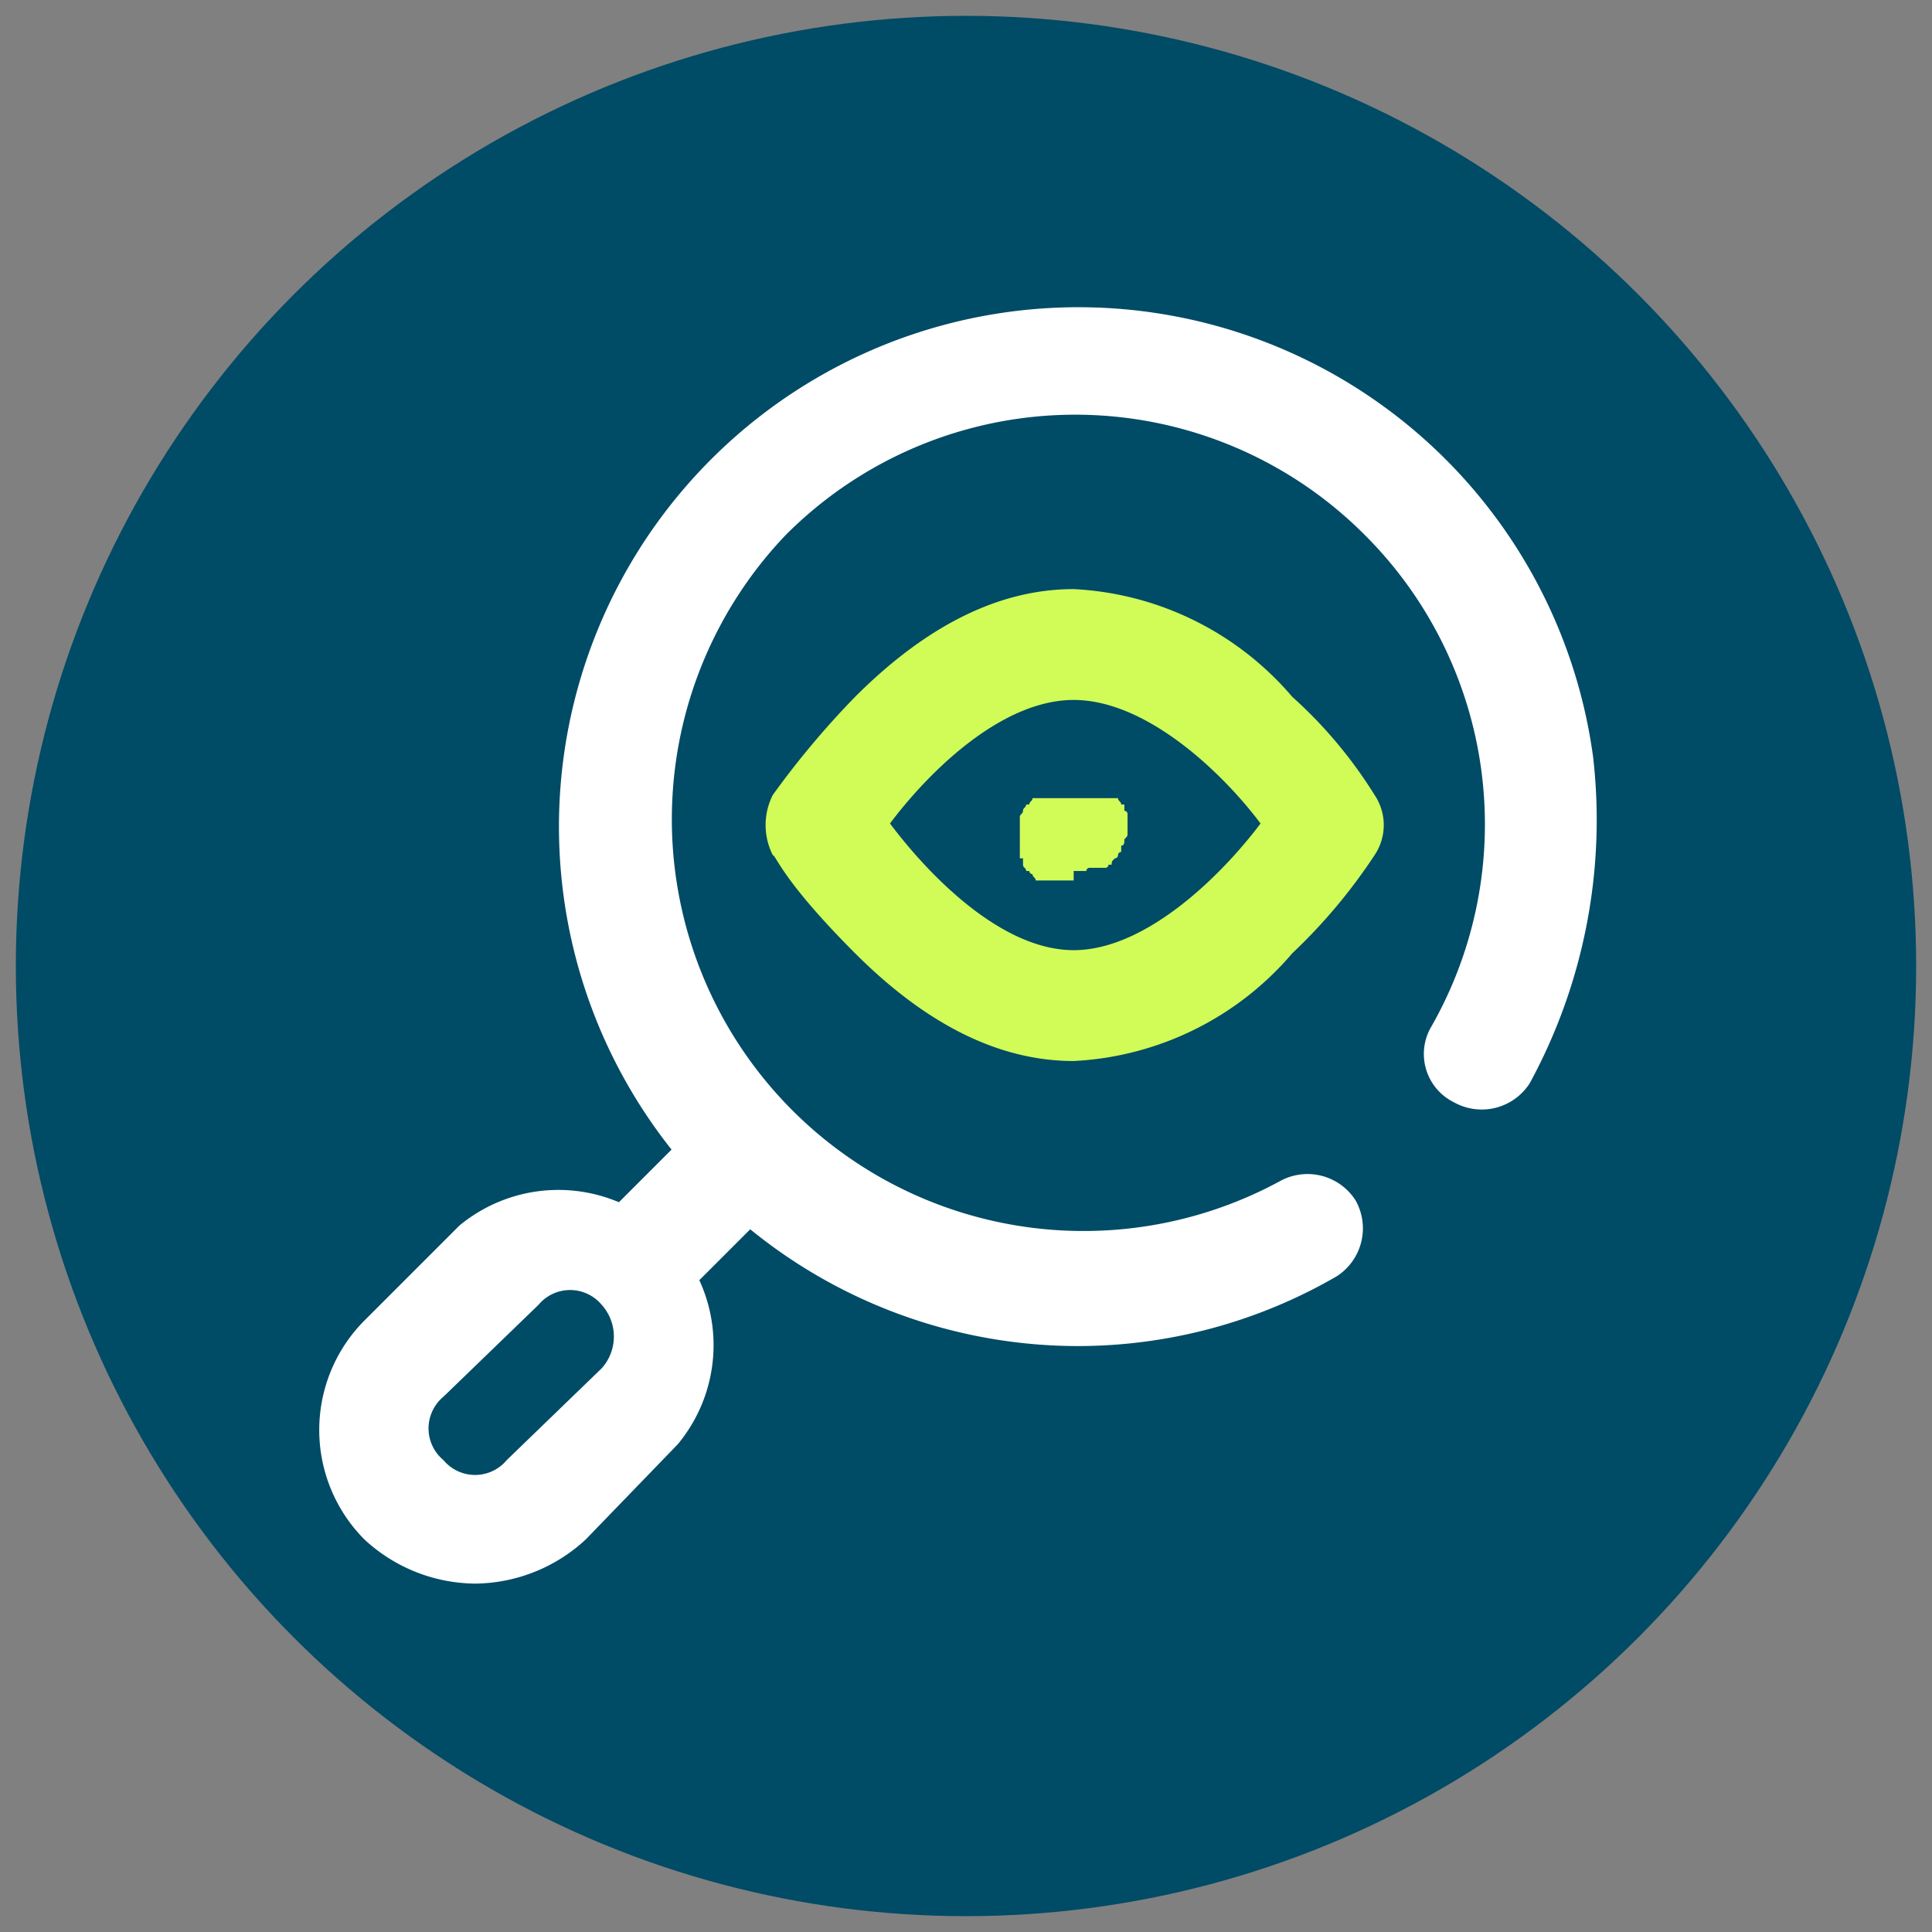
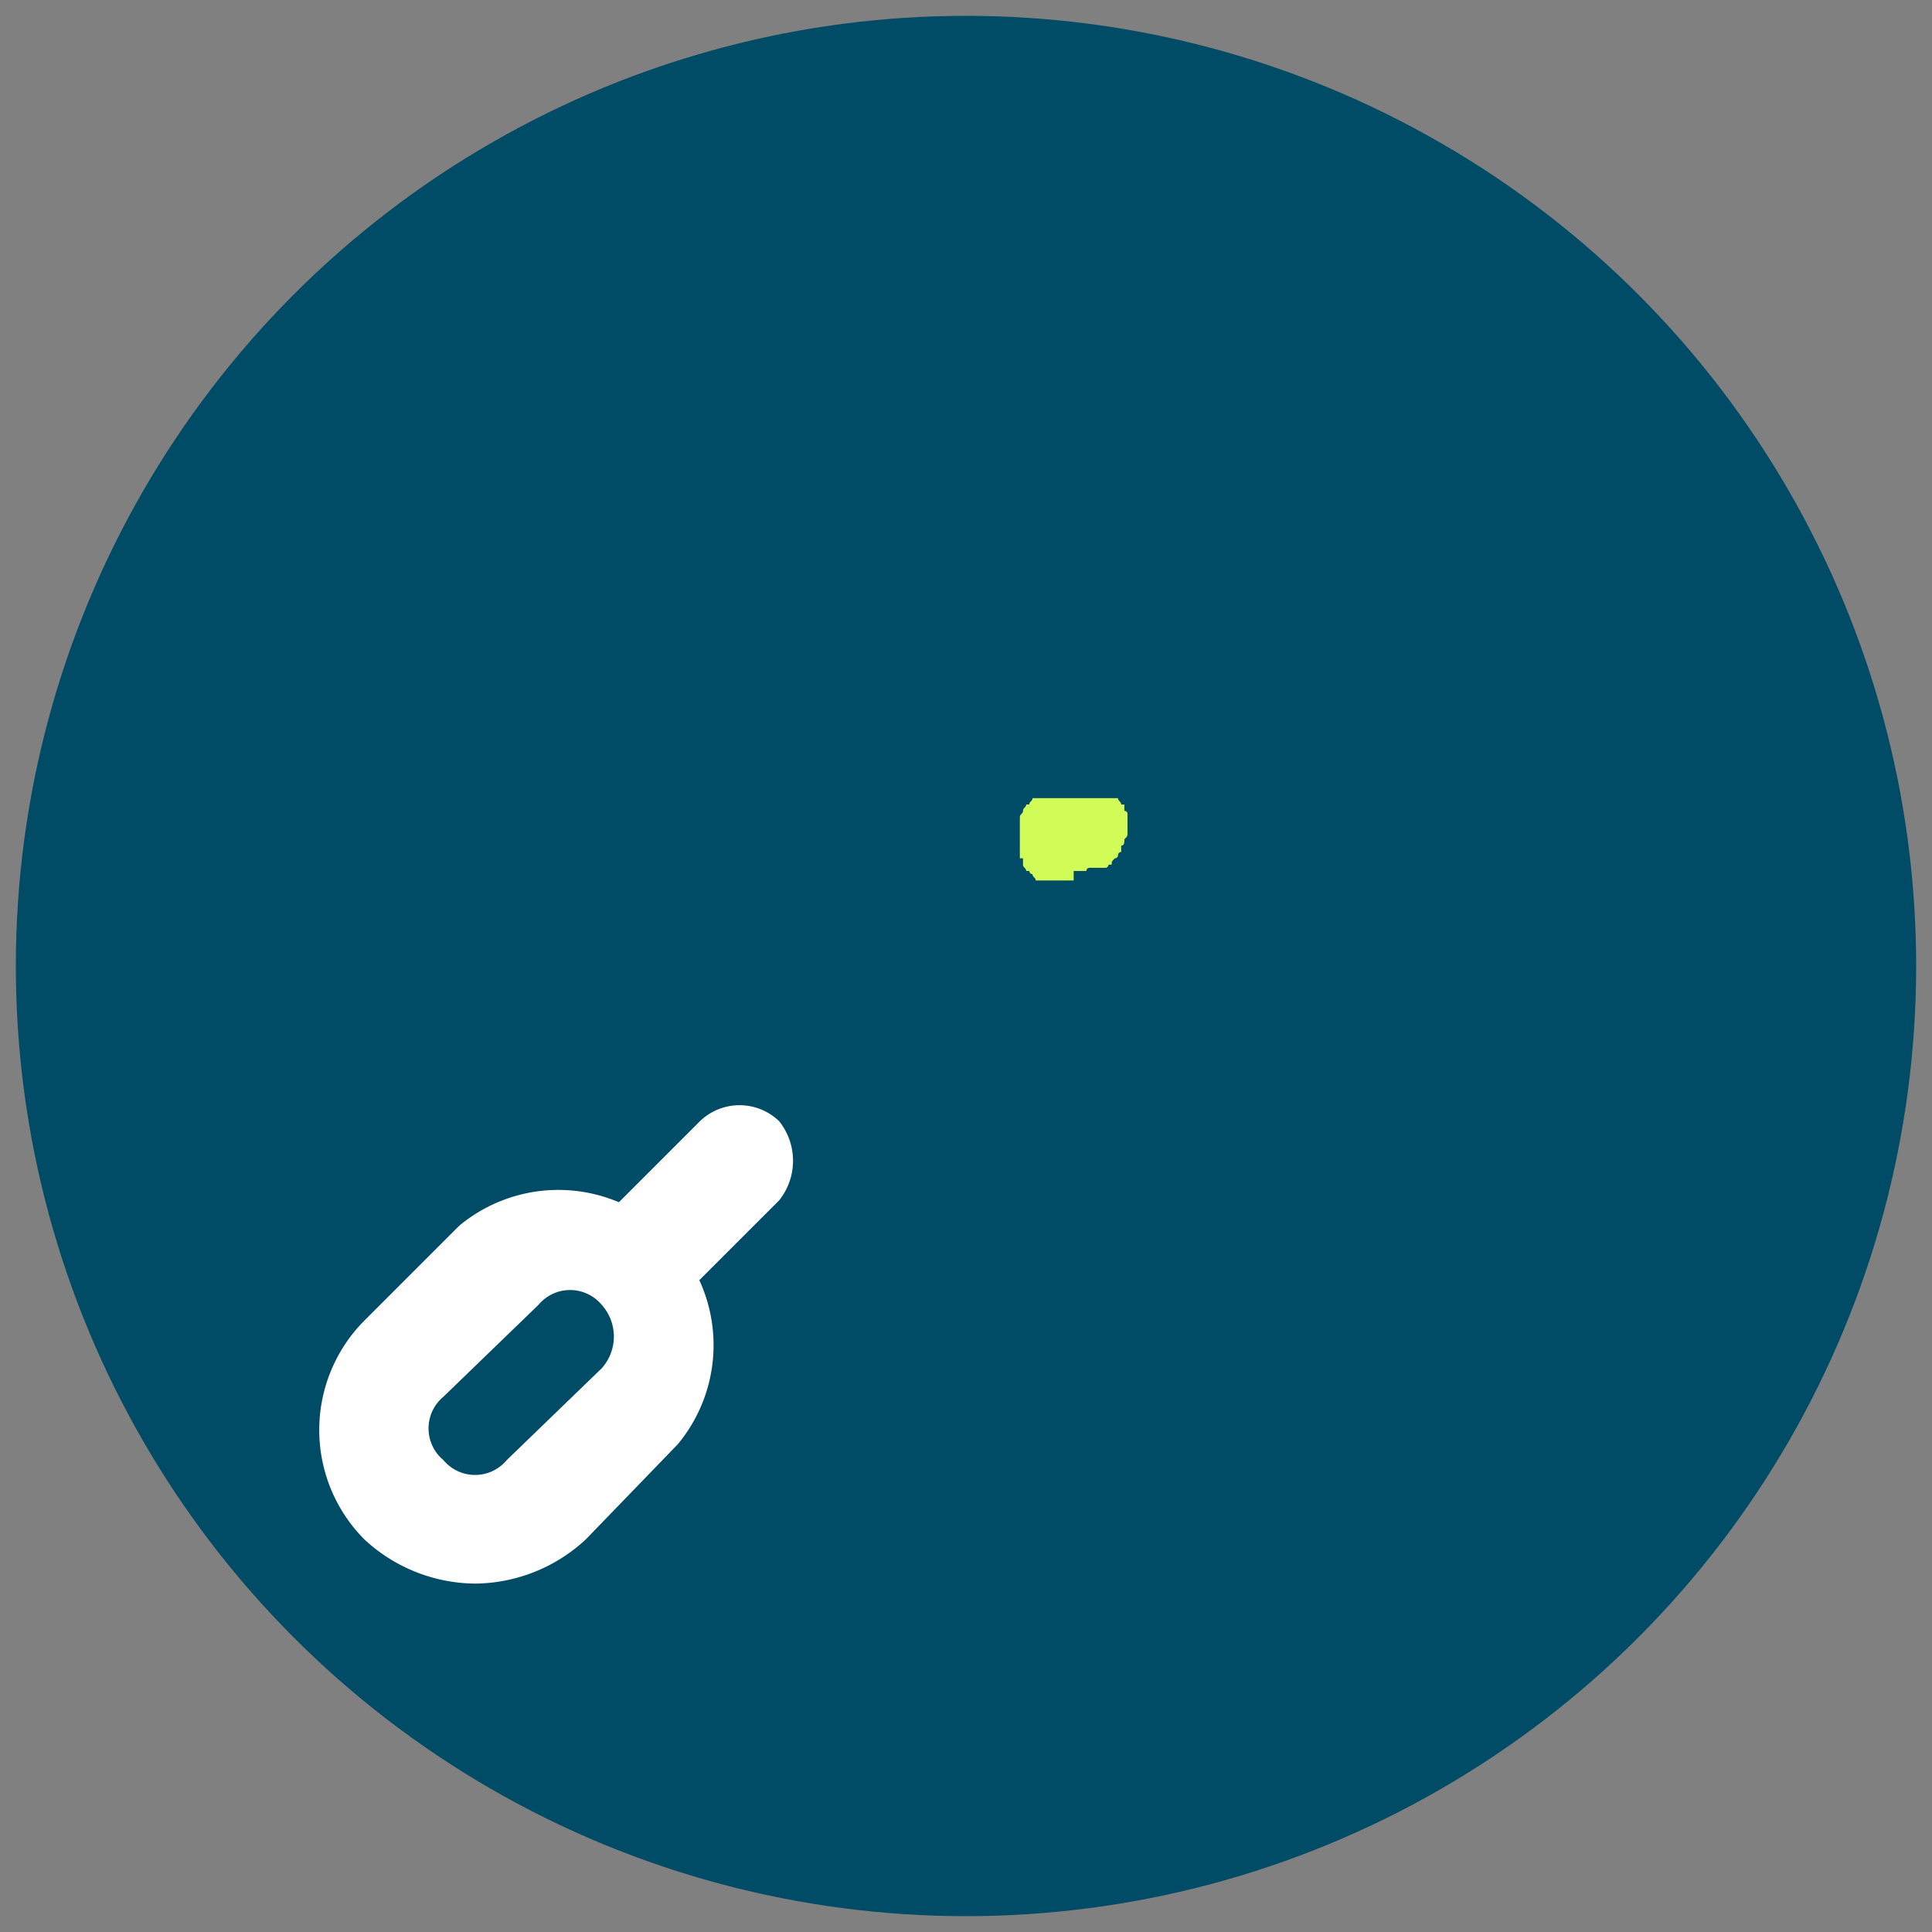
<svg xmlns="http://www.w3.org/2000/svg" viewBox="0 0 61 61">
  <rect x="0" y="0" width="61" height="61" fill="#808080" stroke="none" />
  <circle cx="30.5" cy="30.5" r="30" style="fill:#004b66" />
  <rect x="8.9" y="8.9" width="43.2" height="43.21" style="fill:none" />
-   <path d="M33.9,33.5c-2.3,0-4.6-1.1-6.9-3.4S24.5,27,24.4,27a2.1,2.1,0,0,1,0-1.9A27.4,27.4,0,0,1,27,22c2.3-2.3,4.6-3.4,6.9-3.4A9.7,9.7,0,0,1,40.8,22a14.3,14.3,0,0,1,2.6,3.1,1.7,1.7,0,0,1,0,1.9,17.5,17.5,0,0,1-2.6,3.1A9.7,9.7,0,0,1,33.9,33.5ZM28.1,26c1.2,1.6,3.5,4,5.8,4s4.7-2.4,5.9-4c-1.2-1.6-3.6-3.9-5.9-3.9S29.3,24.4,28.1,26Z" style="fill:#d1fc57" />
  <path d="M33.9,27.8H32.7c0-.1-.1-.1-.1-.2a.1.1,0,0,1-.1-.1h-.1c0-.1-.1-.1-.1-.2v-.2h-.1V26h0v-.2c0-.1.1-.1.1-.2h0c0-.1.1-.1.1-.2h.1c0-.1.1-.1.1-.2h2.7c0,.1.1.1.1.2h.1v.2a.1.1,0,0,1,.1.1v.4h0v.2c0,.1,0,.1-.1.2h0c0,.1,0,.2-.1.2v.2a.1.1,0,0,0-.1.1.1.1,0,0,1-.1.1c-.1.1-.1.1-.1.2H35a.1.1,0,0,1-.1.1h-.5a.1.1,0,0,0-.1.1h-.4Z" style="fill:#d1fc57" />
  <path d="M20.5,41.2a1.8,1.8,0,0,1-1.2-.5,1.8,1.8,0,0,1,0-2.5l2.8-2.8a1.8,1.8,0,0,1,2.5,0,2,2,0,0,1,0,2.5l-2.8,2.8A2.1,2.1,0,0,1,20.5,41.2Z" style="fill:#fff" />
  <path d="M15,50a5.2,5.2,0,0,1-3.5-1.4h0a4.9,4.9,0,0,1,0-6.9l3-3a4.9,4.9,0,0,1,6.9,6.9l-2.9,3A5.2,5.2,0,0,1,15,50Zm-1-3.9a1.3,1.3,0,0,0,2,0l3-2.9a1.5,1.5,0,0,0,0-2,1.3,1.3,0,0,0-2,0l-3,2.9a1.3,1.3,0,0,0,0,2Z" style="fill:#fff" />
-   <path d="M34,42.5A16.4,16.4,0,1,1,50.3,23.9a17.4,17.4,0,0,1-2,10.3,1.8,1.8,0,0,1-2.4.6,1.7,1.7,0,0,1-.7-2.4,12.9,12.9,0,0,0-2.1-15.5,12.9,12.9,0,0,0-18.3,0A13,13,0,0,0,40.4,37.3a1.8,1.8,0,0,1,2.4.6,1.8,1.8,0,0,1-.6,2.4A16.3,16.3,0,0,1,34,42.5Z" style="fill:#fff" />
</svg>